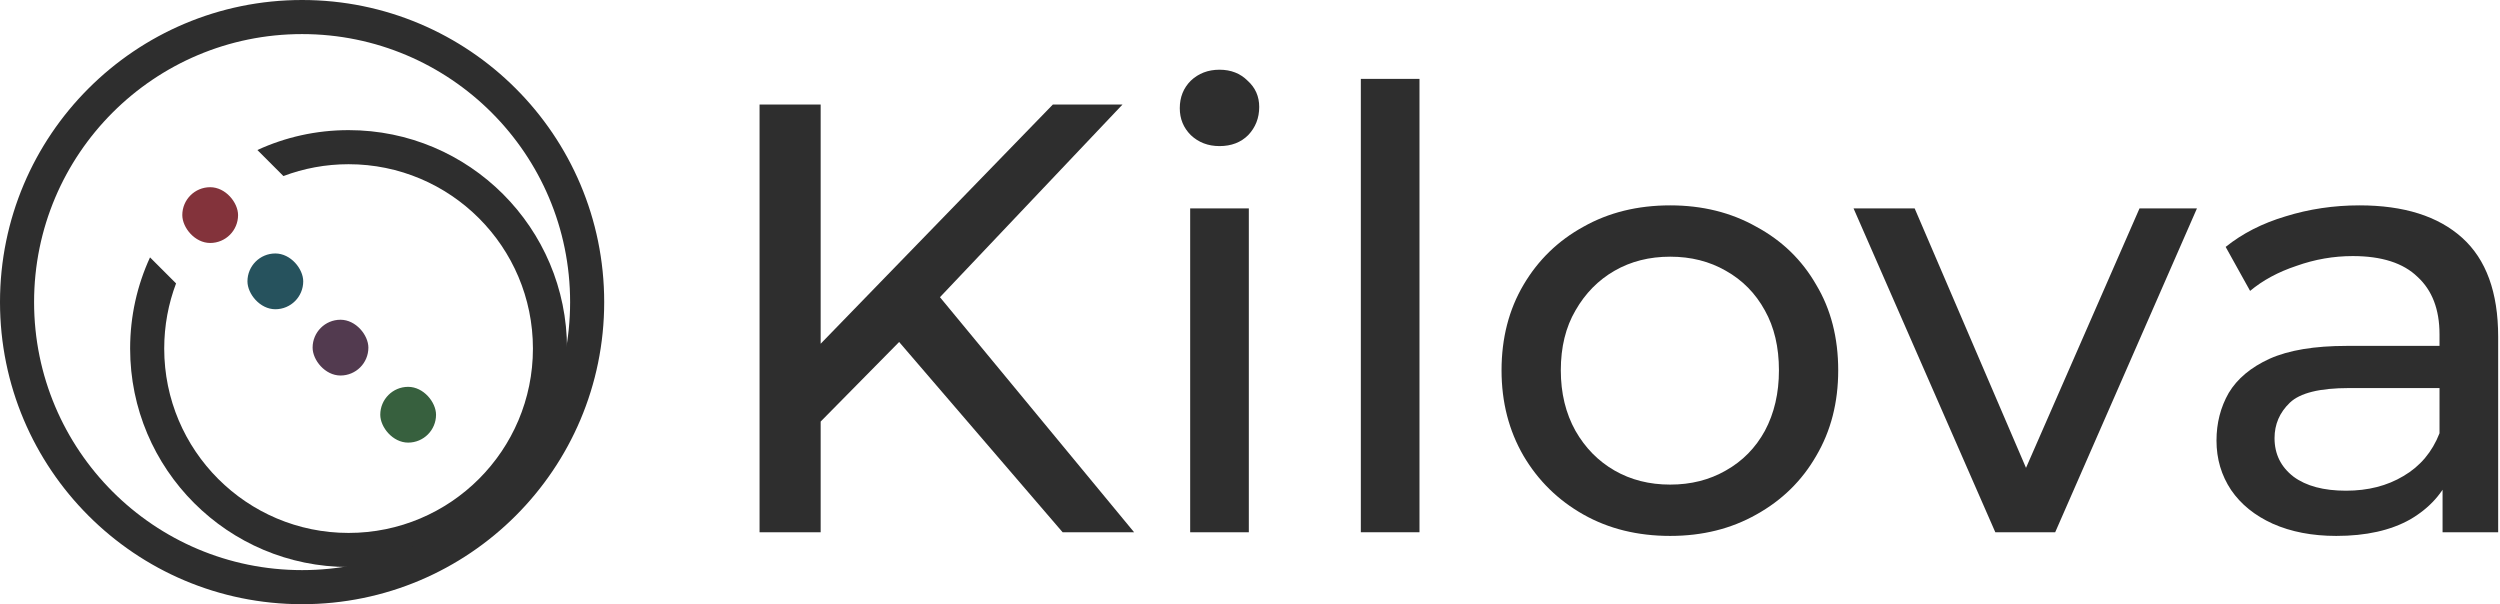
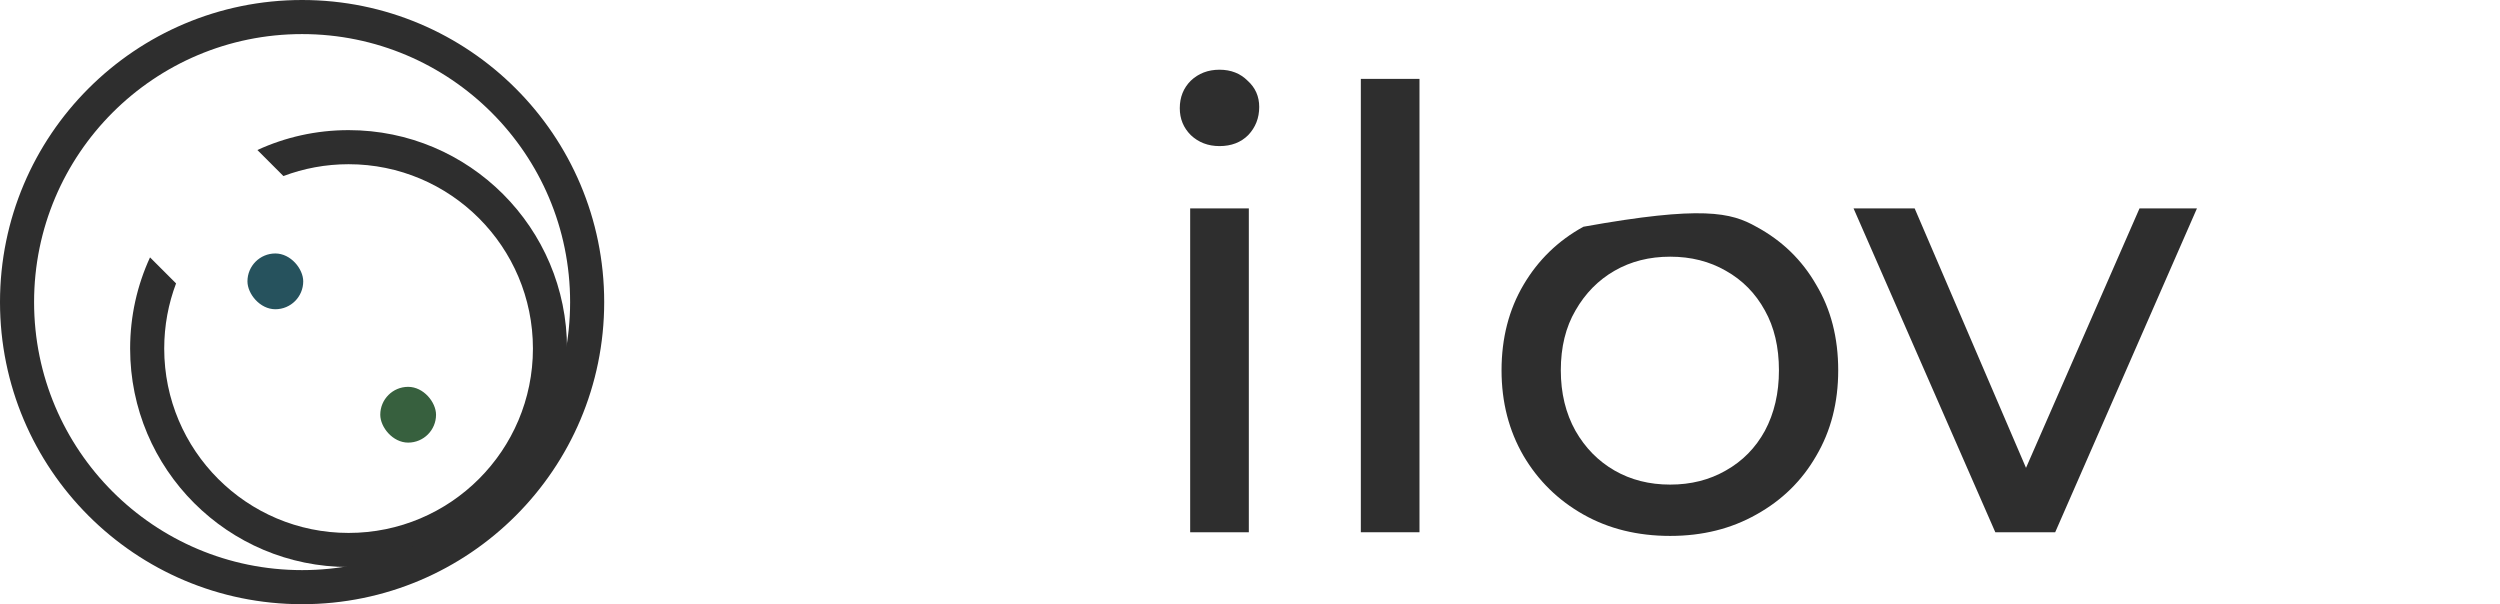
<svg xmlns="http://www.w3.org/2000/svg" width="691" height="167" viewBox="0 0 691 167" fill="none">
-   <path d="M675.125 147.115V128.2L674.281 124.653V92.396C674.281 85.528 672.254 80.237 668.201 76.521C664.26 72.693 658.293 70.779 650.299 70.779C645.008 70.779 639.828 71.68 634.762 73.481C629.695 75.17 625.417 77.478 621.927 80.405L615.171 68.246C619.788 64.53 625.304 61.716 631.722 59.802C638.252 57.775 645.064 56.762 652.157 56.762C664.429 56.762 673.887 59.745 680.529 65.713C687.172 71.68 690.494 80.799 690.494 93.072V147.115H675.125ZM645.739 148.128C639.097 148.128 633.242 147.002 628.175 144.75C623.222 142.498 619.394 139.402 616.691 135.462C613.989 131.408 612.638 126.848 612.638 121.782C612.638 116.941 613.764 112.55 616.016 108.609C618.38 104.668 622.152 101.516 627.331 99.151C632.623 96.787 639.716 95.605 648.61 95.605H676.983V107.258H649.286C641.18 107.258 635.719 108.609 632.904 111.311C630.09 114.013 628.682 117.278 628.682 121.106C628.682 125.497 630.427 129.044 633.918 131.746C637.408 134.336 642.249 135.63 648.442 135.63C654.521 135.63 659.813 134.279 664.317 131.577C668.933 128.875 672.254 124.934 674.281 119.755L677.49 130.902C675.35 136.193 671.579 140.415 666.174 143.568C660.77 146.608 653.958 148.128 645.739 148.128Z" fill="#2E2E2E" />
  <path d="M551.504 147.113L512.323 57.605H529.212L564.002 138.669H555.895L591.361 57.605H607.236L568.055 147.113H551.504Z" fill="#2E2E2E" />
-   <path d="M461.638 148.128C452.631 148.128 444.637 146.158 437.656 142.217C430.676 138.276 425.159 132.872 421.106 126.004C417.052 119.024 415.026 111.142 415.026 102.36C415.026 93.466 417.052 85.585 421.106 78.717C425.159 71.849 430.676 66.501 437.656 62.673C444.637 58.732 452.631 56.762 461.638 56.762C470.532 56.762 478.47 58.732 485.45 62.673C492.544 66.501 498.06 71.849 502.001 78.717C506.054 85.472 508.081 93.353 508.081 102.36C508.081 111.255 506.054 119.136 502.001 126.004C498.06 132.872 492.544 138.276 485.45 142.217C478.47 146.158 470.532 148.128 461.638 148.128ZM461.638 133.942C467.38 133.942 472.503 132.647 477.006 130.057C481.622 127.468 485.225 123.809 487.815 119.08C490.404 114.238 491.699 108.665 491.699 102.36C491.699 95.943 490.404 90.426 487.815 85.81C485.225 81.081 481.622 77.422 477.006 74.832C472.503 72.243 467.38 70.948 461.638 70.948C455.896 70.948 450.773 72.243 446.269 74.832C441.766 77.422 438.163 81.081 435.461 85.81C432.759 90.426 431.408 95.943 431.408 102.36C431.408 108.665 432.759 114.238 435.461 119.08C438.163 123.809 441.766 127.468 446.269 130.057C450.773 132.647 455.896 133.942 461.638 133.942Z" fill="#2E2E2E" />
+   <path d="M461.638 148.128C452.631 148.128 444.637 146.158 437.656 142.217C430.676 138.276 425.159 132.872 421.106 126.004C417.052 119.024 415.026 111.142 415.026 102.36C415.026 93.466 417.052 85.585 421.106 78.717C425.159 71.849 430.676 66.501 437.656 62.673C470.532 56.762 478.47 58.732 485.45 62.673C492.544 66.501 498.06 71.849 502.001 78.717C506.054 85.472 508.081 93.353 508.081 102.36C508.081 111.255 506.054 119.136 502.001 126.004C498.06 132.872 492.544 138.276 485.45 142.217C478.47 146.158 470.532 148.128 461.638 148.128ZM461.638 133.942C467.38 133.942 472.503 132.647 477.006 130.057C481.622 127.468 485.225 123.809 487.815 119.08C490.404 114.238 491.699 108.665 491.699 102.36C491.699 95.943 490.404 90.426 487.815 85.81C485.225 81.081 481.622 77.422 477.006 74.832C472.503 72.243 467.38 70.948 461.638 70.948C455.896 70.948 450.773 72.243 446.269 74.832C441.766 77.422 438.163 81.081 435.461 85.81C432.759 90.426 431.408 95.943 431.408 102.36C431.408 108.665 432.759 114.238 435.461 119.08C438.163 123.809 441.766 127.468 446.269 130.057C450.773 132.647 455.896 133.942 461.638 133.942Z" fill="#2E2E2E" />
  <path d="M376.133 147.114V21.803H392.346V147.114H376.133Z" fill="#2E2E2E" />
  <path d="M328.963 147.114V57.606H345.176V147.114H328.963ZM337.069 40.38C333.917 40.38 331.271 39.366 329.132 37.34C327.105 35.313 326.092 32.836 326.092 29.909C326.092 26.869 327.105 24.336 329.132 22.309C331.271 20.282 333.917 19.269 337.069 19.269C340.222 19.269 342.811 20.282 344.838 22.309C346.977 24.223 348.047 26.644 348.047 29.571C348.047 32.611 347.033 35.2 345.007 37.34C342.98 39.366 340.334 40.38 337.069 40.38Z" fill="#2E2E2E" />
-   <path d="M224.804 118.573L223.96 97.969L291.007 28.895H310.259L258.412 83.614L248.955 94.085L224.804 118.573ZM209.942 147.114V28.895H226.831V147.114H209.942ZM293.709 147.114L245.239 90.707L256.554 78.21L313.468 147.114H293.709Z" fill="#2E2E2E" />
  <path d="M78.336 48.663C83.935 46.547 90.005 45.389 96.345 45.389C124.488 45.389 147.302 68.203 147.302 96.345C147.302 124.488 124.488 147.302 96.345 147.302C68.203 147.302 45.389 124.488 45.389 96.345C45.389 90.005 46.547 83.935 48.663 78.336L41.466 71.139C37.936 78.81 35.968 87.348 35.968 96.345C35.968 129.69 63 156.722 96.345 156.722C129.69 156.722 156.722 129.69 156.722 96.345C156.722 63 129.69 35.968 96.345 35.968C87.348 35.968 78.81 37.936 71.139 41.466L78.336 48.663Z" fill="#2E2E2E" />
-   <rect x="50.387" y="51.743" width="15.415" height="15.415" rx="7.708" fill="#83333B" />
  <rect x="68.396" y="70.059" width="15.415" height="15.415" rx="7.708" fill="#26525D" />
-   <rect x="86.406" y="88.377" width="15.415" height="15.415" rx="7.708" fill="#523A4F" />
  <rect x="105.106" y="106.923" width="15.415" height="15.415" rx="7.708" fill="#37603E" />
  <path fill-rule="evenodd" clip-rule="evenodd" d="M9.421 83.5C9.421 124.413 42.587 157.579 83.5 157.579C124.413 157.579 157.579 124.413 157.579 83.5C157.579 42.587 124.413 9.421 83.5 9.421C42.587 9.421 9.421 42.587 9.421 83.5ZM83.5 0C37.384 0 0 37.384 0 83.5C0 129.616 37.384 167 83.5 167C129.616 167 167 129.616 167 83.5C167 37.384 129.616 0 83.5 0Z" fill="#2E2E2E" />
</svg>